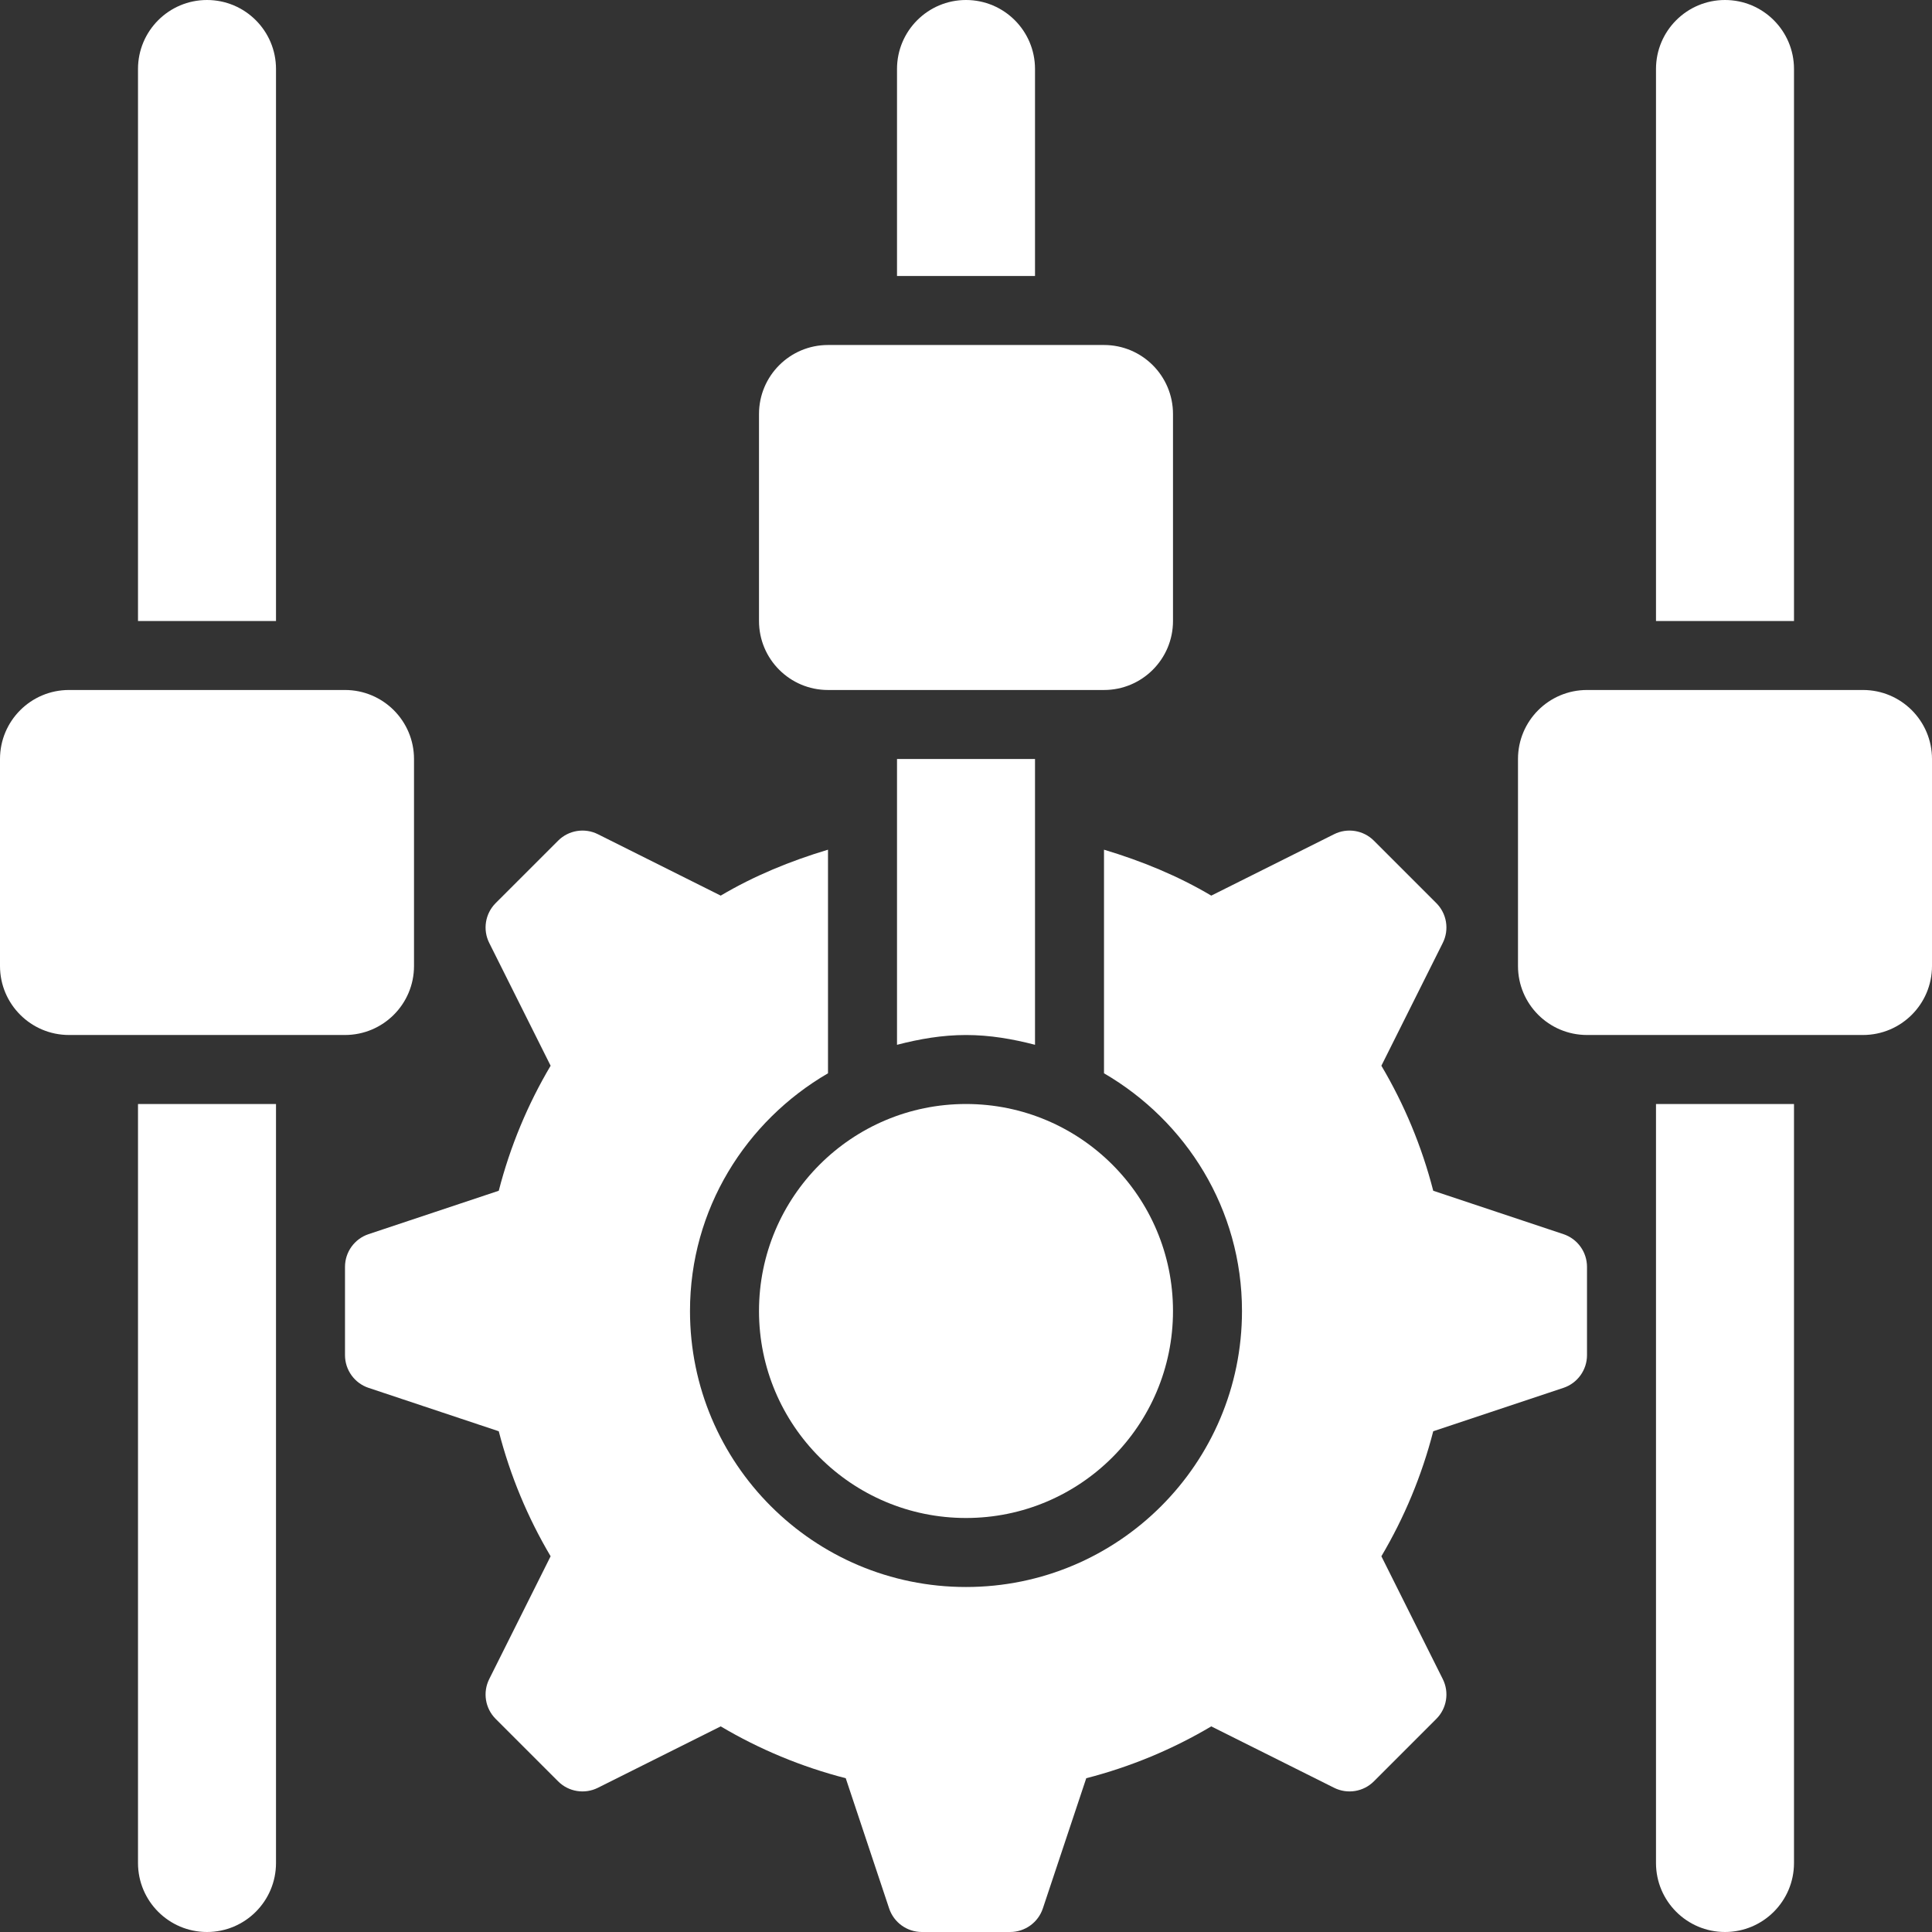
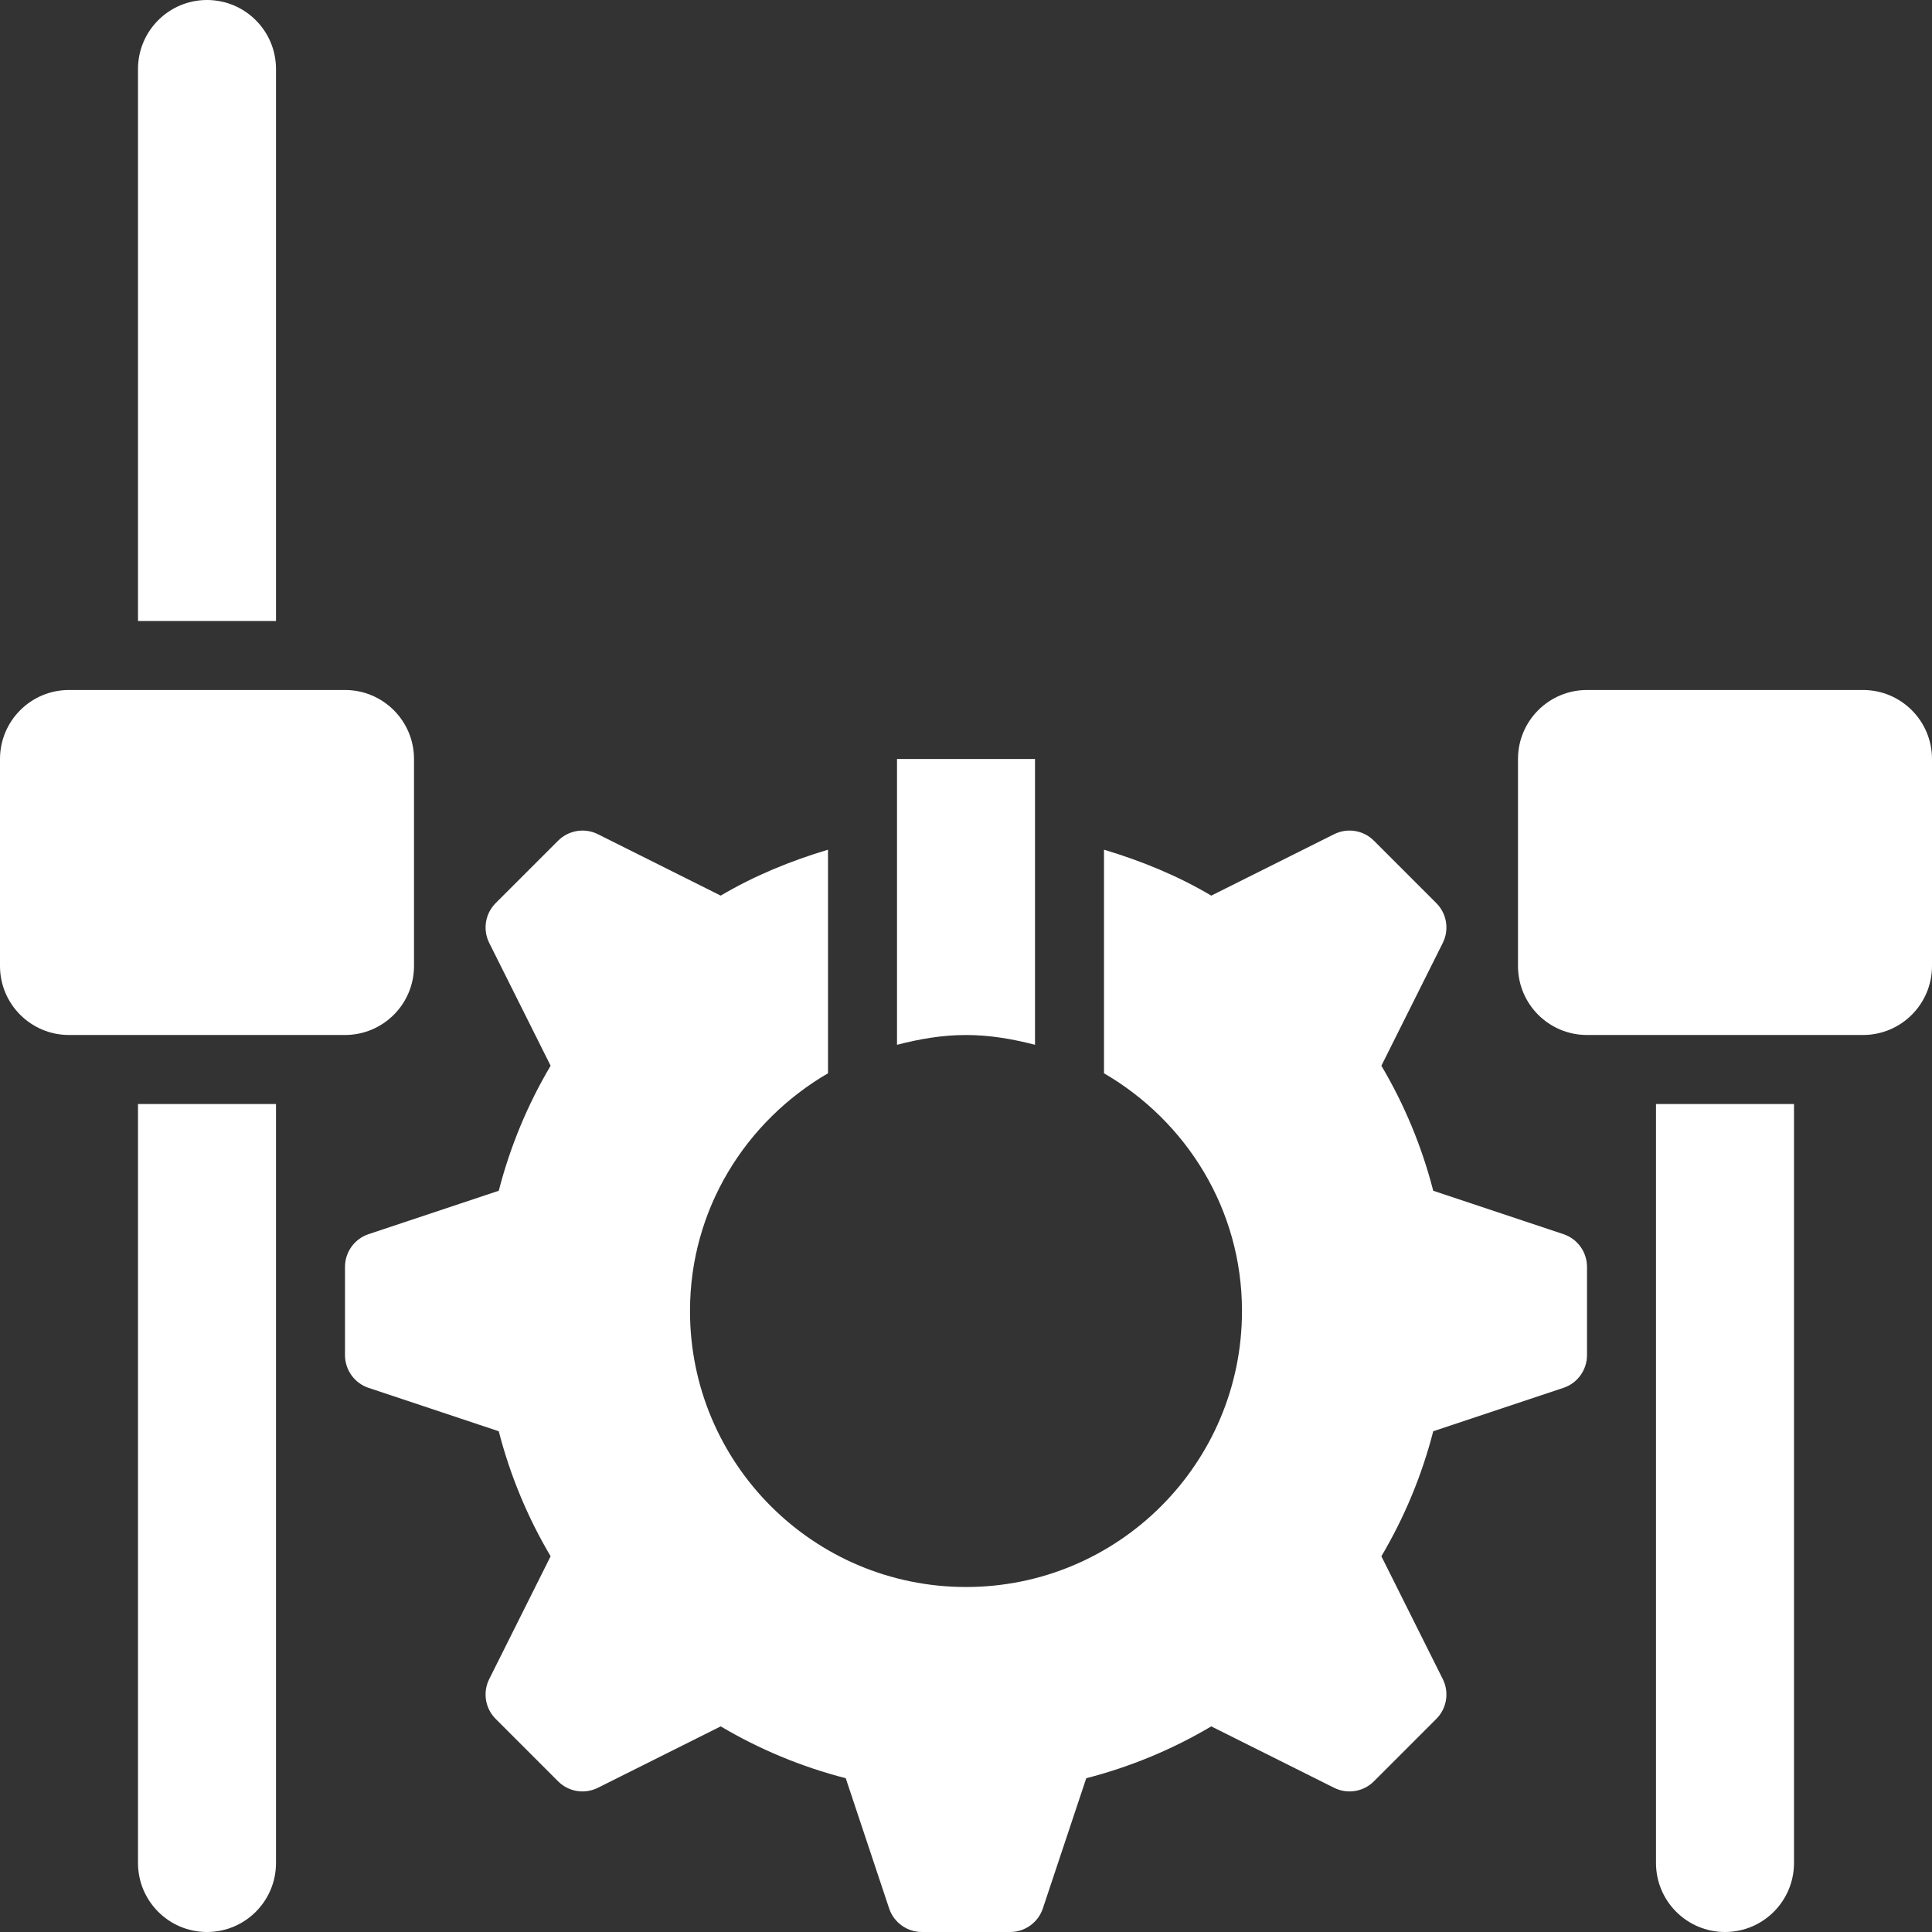
<svg xmlns="http://www.w3.org/2000/svg" width="100" height="100" viewBox="0 0 100 100" fill="none">
  <rect x="0" y="0" width="100" height="100" fill="#333333" stroke="none" />
  <g id="_x30_3">
    <path id="Vector" d="M7.143 96.428C7.143 98.401 8.742 100 10.714 100C12.687 100 14.286 98.401 14.286 96.428V57.143H7.143V96.428Z" fill="white" />
    <path id="Vector_2" d="M14.286 32.143V3.571C14.286 1.599 12.687 0 10.714 0C8.742 0 7.143 1.599 7.143 3.571V32.143H14.286Z" fill="white" />
    <path id="Vector_3" d="M17.857 35.714H3.571C1.599 35.714 0 37.313 0 39.286V50C0 51.972 1.599 53.571 3.571 53.571H17.857C19.829 53.571 21.429 51.972 21.429 50V39.286C21.429 37.313 19.829 35.714 17.857 35.714Z" fill="white" />
-     <path id="Vector_4" d="M85.714 96.428C85.714 98.401 87.314 100 89.286 100C91.258 100 92.857 98.401 92.857 96.428V57.143H85.714V96.428Z" fill="white" />
+     <path id="Vector_4" d="M85.714 96.428C85.714 98.401 87.314 100 89.286 100C91.258 100 92.857 98.401 92.857 96.428V57.143H85.714Z" fill="white" />
    <path id="Vector_5" d="M80.922 63.879L74.184 61.633C73.591 59.33 72.683 57.159 71.5 55.162L74.678 48.805C75.022 48.118 74.887 47.288 74.343 46.744L71.113 43.514C70.57 42.97 69.739 42.835 69.052 43.179L62.695 46.357C60.972 45.336 59.098 44.566 57.143 43.98V55.553C61.395 58.028 64.285 62.583 64.285 67.857C64.285 75.747 57.89 82.143 50 82.143C42.11 82.143 35.714 75.747 35.714 67.857C35.714 62.583 38.605 58.028 42.857 55.553V43.98C40.902 44.566 39.028 45.336 37.304 46.357L30.948 43.179C30.26 42.835 29.43 42.97 28.887 43.514L25.656 46.744C25.113 47.288 24.978 48.118 25.322 48.805L28.5 55.162C27.316 57.159 26.409 59.33 25.816 61.633L19.078 63.879C18.349 64.122 17.857 64.804 17.857 65.573V70.142C17.857 70.91 18.349 71.593 19.078 71.836L25.816 74.082C26.409 76.384 27.316 78.555 28.5 80.552L25.322 86.909C24.978 87.597 25.113 88.427 25.656 88.97L28.887 92.201C29.43 92.745 30.26 92.879 30.948 92.535L37.304 89.357C39.302 90.541 41.473 91.448 43.776 92.041L46.021 98.779C46.264 99.508 46.947 100 47.715 100H52.284C53.053 100 53.735 99.508 53.978 98.779L56.224 92.041C58.527 91.448 60.698 90.541 62.695 89.357L69.052 92.535C69.739 92.879 70.57 92.745 71.113 92.201L74.343 88.97C74.887 88.427 75.022 87.597 74.678 86.909L71.5 80.552C72.683 78.555 73.591 76.384 74.184 74.082L80.922 71.836C81.651 71.593 82.143 70.91 82.143 70.142V65.573C82.143 64.804 81.651 64.122 80.922 63.879Z" fill="white" />
-     <path id="Vector_6" d="M92.857 32.143V3.571C92.857 1.599 91.258 0 89.286 0C87.314 0 85.714 1.599 85.714 3.571V32.143H92.857Z" fill="white" />
    <path id="Vector_7" d="M96.428 35.714H82.143C80.17 35.714 78.571 37.313 78.571 39.286V50C78.571 51.972 80.17 53.571 82.143 53.571H96.428C98.401 53.571 100 51.972 100 50V39.286C100 37.313 98.401 35.714 96.428 35.714Z" fill="white" />
-     <path id="Vector_8" d="M46.429 3.571C46.429 1.599 48.028 0 50 0C51.972 0 53.572 1.599 53.572 3.571V14.286H46.429V3.571Z" fill="white" />
-     <path id="Vector_9" d="M57.143 35.714H42.857C40.885 35.714 39.286 34.115 39.286 32.143V21.429C39.286 19.456 40.885 17.857 42.857 17.857H57.143C59.115 17.857 60.714 19.456 60.714 21.429V32.143C60.714 34.115 59.115 35.714 57.143 35.714Z" fill="white" />
    <path id="Vector_10" d="M50 53.572C51.241 53.572 52.423 53.78 53.572 54.078V39.286H46.429V54.079C47.577 53.78 48.76 53.572 50 53.572Z" fill="white" />
-     <path id="Vector_11" d="M50 78.571C55.917 78.571 60.714 73.774 60.714 67.857C60.714 61.94 55.917 57.143 50 57.143C44.083 57.143 39.286 61.94 39.286 67.857C39.286 73.774 44.083 78.571 50 78.571Z" fill="white" />
  </g>
</svg>